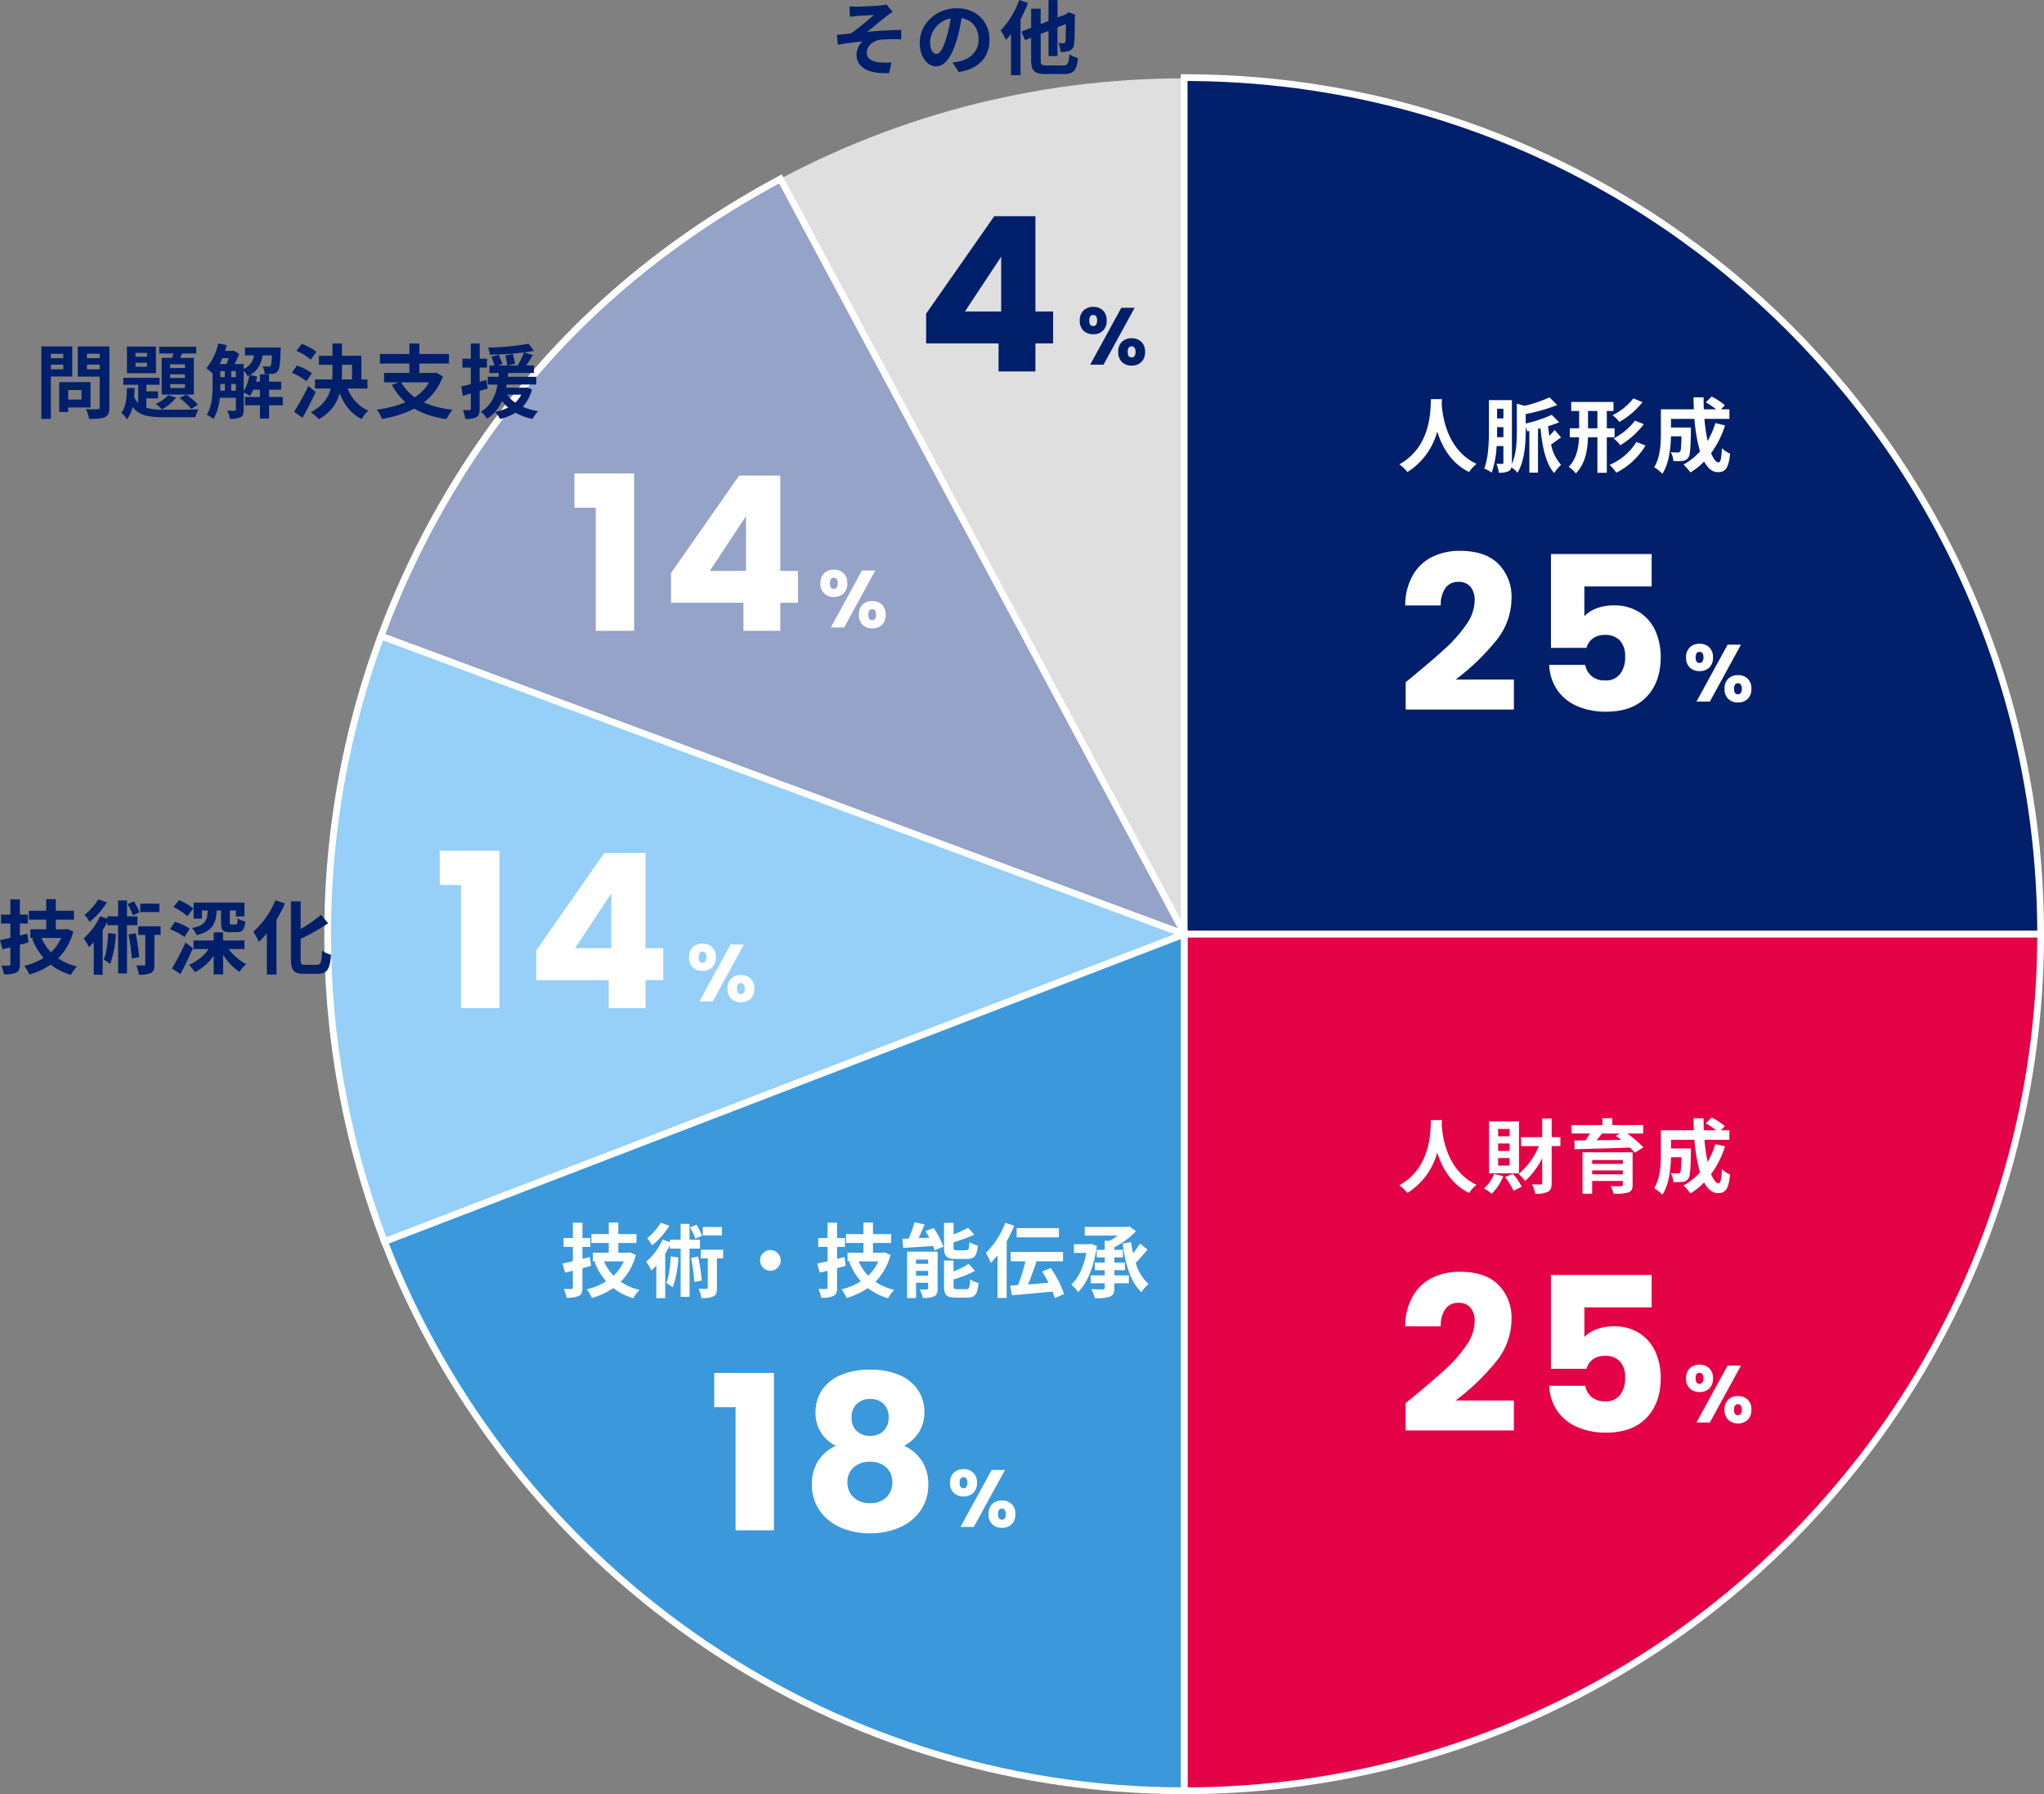
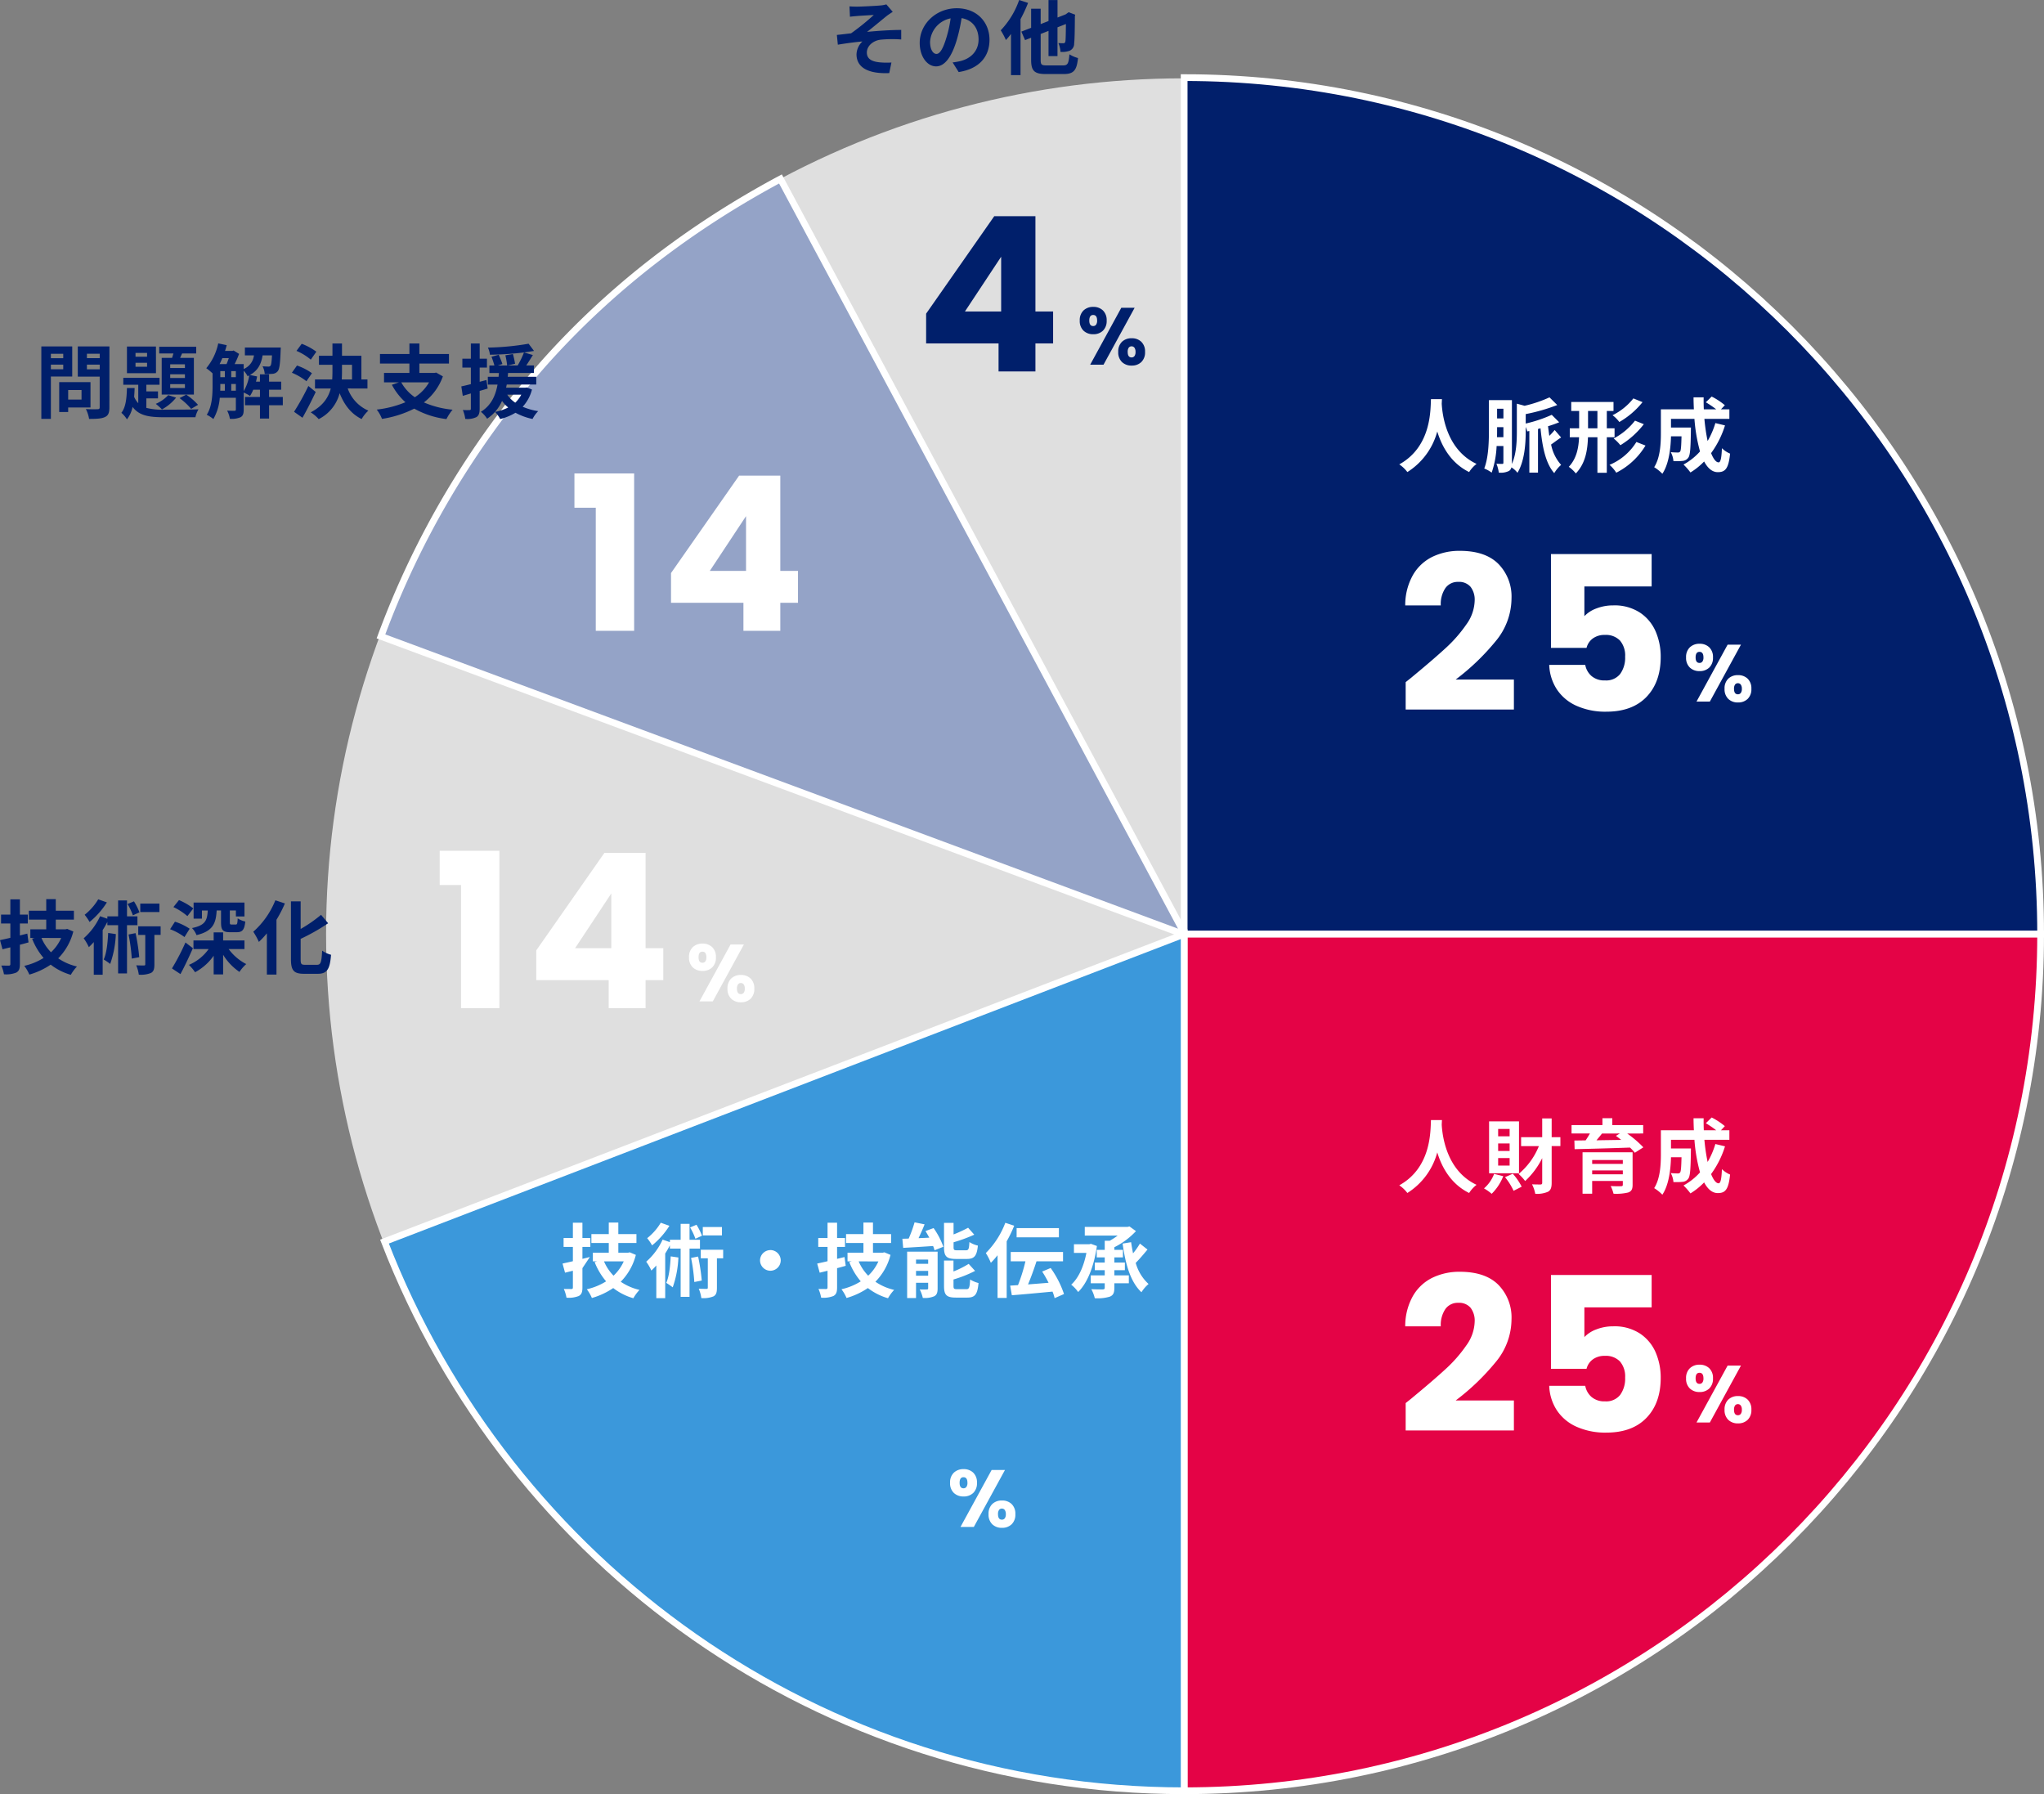
<svg xmlns="http://www.w3.org/2000/svg" width="606.804" height="532.566" viewBox="0 0 606.804 532.566">
  <rect x="0" y="0" width="606.804" height="532.566" fill="#808080" stroke="none" />
  <g transform="translate(-32.696 -9093.744)">
    <g transform="translate(129.973 9116.783)">
      <ellipse cx="254.5" cy="254" rx="254.5" ry="254" transform="translate(-0.473 0.217)" fill="#dfdfdf" />
      <path d="M255.046,88.452,17.506,180.28A257.367,257.367,0,0,1,0,88.277C0,57.243,6.089,27.737,16.357,0Z" transform="translate(122.166 19.242) rotate(41.5)" fill="#94a3c7" stroke="#fff" stroke-width="2" />
-       <path d="M254.264,192.812l-237.381,91.3a255.334,255.334,0,0,1-1.055-179.8Z" transform="translate(0 61.451)" fill="#96cff8" stroke="#fff" stroke-width="2" />
      <path d="M160,0C300.426,0,414.264,113.838,414.264,254.264H160Z" transform="translate(94.264)" fill="#011f6b" stroke="#fff" stroke-width="2" />
      <path d="M0,0C140.426,0,254.264,113.838,254.264,254.264H0Z" transform="translate(508.527 254.264) rotate(90)" fill="#e40346" stroke="#fff" stroke-width="2" />
      <path d="M248.011,160V414.264c-108.128,0-200.492-67.494-237.4-163.008Z" transform="translate(6.253 94.264)" fill="#3b98db" stroke="#fff" stroke-width="2" />
    </g>
    <path d="M10.008-19.776C9.84-16.608,10.176-5.712.6-.408A10,10,0,0,1,3,1.872a20.5,20.5,0,0,0,8.88-12.048c1.344,4.416,4.032,9.36,9.456,12.048A9.381,9.381,0,0,1,23.544-.552C14.592-4.752,13.392-15.1,13.2-18.408c.024-.5.048-.984.072-1.368Zm19.608,11.3c.024-.816.024-1.608.024-2.328v-.648h1.872v2.976Zm1.9-8.448v2.88H29.64v-2.88Zm15.216,6.312A19.671,19.671,0,0,1,45.144-8.88c-.144-.912-.264-1.872-.384-2.856a33.185,33.185,0,0,0,3.312-1.176L45.864-15.12a40.88,40.88,0,0,1-7.728,2.592v-2.808a54.815,54.815,0,0,0,9.36-2.688l-2.3-2.28a37.82,37.82,0,0,1-7.392,2.5l-2.3-.624V-10.3c0,2.952-.12,6.744-1.464,9.768v-18.96H27.216V-10.8c0,3.48-.1,8.3-1.392,11.616A9.84,9.84,0,0,1,28.032,2.04a27.843,27.843,0,0,0,1.464-7.9h2.016v4.9c0,.312-.072.408-.312.408-.264,0-1.032,0-1.752-.048a11.033,11.033,0,0,1,.7,2.64,5.539,5.539,0,0,0,3.024-.5A1.666,1.666,0,0,0,33.888.48a6.572,6.572,0,0,1,1.8,1.608c2.16-3.528,2.448-8.856,2.448-12.336V-11.52a12.543,12.543,0,0,1,.456,1.32l.624-.12V2.04h2.568V-10.92l.744-.192c.552,5.592,1.536,10.44,4.08,13.3a9.724,9.724,0,0,1,2.04-2.448,12.684,12.684,0,0,1-2.976-6.048c.888-.6,1.872-1.392,2.976-2.088ZM70.1-19.992A18.072,18.072,0,0,1,63.912-15a9.431,9.431,0,0,1,2.016,2.016,24.437,24.437,0,0,0,6.888-5.9Zm.48,6.6a19.454,19.454,0,0,1-6.336,5.3A12.013,12.013,0,0,1,66.24-6.1a25.6,25.6,0,0,0,6.96-6.24ZM56.64-11.112v-5.16h2.784v5.16Zm7.872,2.64v-2.64h-2.3v-5.16H64.2v-2.664H51.648v2.664H54v5.16H51.216v2.64h2.76c-.144,3.216-.744,6.336-3.048,8.784A10.894,10.894,0,0,1,53.016,2.28c2.832-2.952,3.48-6.84,3.6-10.752h2.808V2.088h2.784V-8.472Zm6.48,1.416A17.16,17.16,0,0,1,63.024-.264a10.689,10.689,0,0,1,1.992,2.328A21.458,21.458,0,0,0,73.7-6ZM94.44-12.672a24.293,24.293,0,0,1-2.3,5.328,56.675,56.675,0,0,1-.96-6.576h7.416v-2.832H96.1l1.152-1.224a20.079,20.079,0,0,0-3.912-2.568l-1.728,1.7a30.046,30.046,0,0,1,3.072,2.088H91.008c-.048-1.176-.072-2.352-.048-3.552h-3c0,1.2.048,2.376.1,3.552H78.264v7.008c0,3.12-.168,7.3-1.992,10.176A12.493,12.493,0,0,1,78.7,2.376c1.968-2.928,2.472-7.608,2.568-11.112h3.12c-.072,3.024-.168,4.176-.408,4.512a.776.776,0,0,1-.72.288c-.384,0-1.2-.024-2.064-.1a6.476,6.476,0,0,1,.792,2.664,18.884,18.884,0,0,0,2.76-.072A2.255,2.255,0,0,0,86.4-2.4c.552-.7.7-2.832.768-7.872,0-.336.024-1.08.024-1.08H81.264V-13.92h6.96A49.579,49.579,0,0,0,89.88-4.248a18.335,18.335,0,0,1-4.9,3.888,18.813,18.813,0,0,1,2.064,2.352A20.342,20.342,0,0,0,91.1-1.272C92.16.7,93.48,1.9,95.16,1.9c2.232,0,3.192-1.056,3.648-5.5a7.763,7.763,0,0,1-2.424-1.608c-.12,3-.408,4.2-.984,4.2-.768,0-1.536-1.008-2.232-2.736A27.878,27.878,0,0,0,97.3-11.976Z" transform="translate(447.5 9232)" fill="#fff" />
    <path d="M10.008-19.776C9.84-16.608,10.176-5.712.6-.408A10,10,0,0,1,3,1.872a20.5,20.5,0,0,0,8.88-12.048c1.344,4.416,4.032,9.36,9.456,12.048A9.381,9.381,0,0,1,23.544-.552C14.592-4.752,13.392-15.1,13.2-18.408c.024-.5.048-.984.072-1.368ZM33.36-14.952H29.952v-2.184H33.36Zm0,4.344H29.952V-12.84H33.36Zm0,4.344H29.952V-8.5H33.36Zm2.784-13.128h-8.88V-3.984h8.88Zm-7.392,15.6a10.717,10.717,0,0,1-3,4.3,14.362,14.362,0,0,1,2.28,1.608A14.925,14.925,0,0,0,31.464-3.12Zm3.24.96a18.924,18.924,0,0,1,2.544,4.056L36.936,0A17.5,17.5,0,0,0,34.3-3.84Zm16.44-11.856H45.84v-5.568H43.032v5.568H36.768v2.64h5.28a21.124,21.124,0,0,1-6.024,8.28A13.447,13.447,0,0,1,37.968-1.68a23.353,23.353,0,0,0,5.064-6.792v7.32c0,.36-.144.48-.5.5-.36,0-1.416,0-2.52-.048a10.523,10.523,0,0,1,.96,2.808,8.073,8.073,0,0,0,3.768-.6c.816-.456,1.1-1.224,1.1-2.664v-10.9h2.592ZM57.864-3.672V-4.824h9.1v1.152Zm9.1-4.248v1.152h-9.1V-7.92Zm2.9-2.3H55.008V2.088h2.856V-1.7h9.1V-.6c0,.336-.12.456-.552.456-.36.024-1.9.024-3.048-.048a11.328,11.328,0,0,1,.84,2.28,14.984,14.984,0,0,0,4.344-.36c.984-.36,1.32-.96,1.32-2.3Zm-3.792-5.568-1.152.7c.5.36,1.032.768,1.56,1.2-2.52.048-5.016.072-7.344.12.552-.648,1.128-1.344,1.656-2.016Zm6.936,0v-2.5H63.84v-2.04H60.912v2.04H51.744v2.5h5.448c-.384.672-.816,1.392-1.272,2.04l-3.336.048.072,2.568c4.2-.1,10.464-.264,16.44-.48a16,16,0,0,1,1.44,1.536l2.52-1.608a31.909,31.909,0,0,0-4.8-4.1Zm21.432,3.12a24.293,24.293,0,0,1-2.3,5.328,56.675,56.675,0,0,1-.96-6.576h7.416v-2.832H96.1l1.152-1.224a20.079,20.079,0,0,0-3.912-2.568l-1.728,1.7a30.046,30.046,0,0,1,3.072,2.088H91.008c-.048-1.176-.072-2.352-.048-3.552h-3c0,1.2.048,2.376.1,3.552H78.264v7.008c0,3.12-.168,7.3-1.992,10.176A12.493,12.493,0,0,1,78.7,2.376c1.968-2.928,2.472-7.608,2.568-11.112h3.12c-.072,3.024-.168,4.176-.408,4.512a.776.776,0,0,1-.72.288c-.384,0-1.2-.024-2.064-.1a6.476,6.476,0,0,1,.792,2.664,18.884,18.884,0,0,0,2.76-.072A2.255,2.255,0,0,0,86.4-2.4c.552-.7.7-2.832.768-7.872,0-.336.024-1.08.024-1.08H81.264V-13.92h6.96A49.579,49.579,0,0,0,89.88-4.248a18.335,18.335,0,0,1-4.9,3.888,18.813,18.813,0,0,1,2.064,2.352A20.342,20.342,0,0,0,91.1-1.272C92.16.7,93.48,1.9,95.16,1.9c2.232,0,3.192-1.056,3.648-5.5a7.763,7.763,0,0,1-2.424-1.608c-.12,3-.408,4.2-.984,4.2-.768,0-1.536-1.008-2.232-2.736A27.878,27.878,0,0,0,97.3-11.976Z" transform="translate(447.5 9446)" fill="#fff" />
-     <path d="M8.808-10.128,6.6-9.576v-3.552H8.952v-2.64H6.6V-20.3H3.768v4.536H1.008v2.64h2.76V-8.88c-1.152.288-2.184.5-3.072.7L1.44-5.472l2.328-.576V-1.1c0,.36-.12.48-.456.48-.312,0-1.3,0-2.232-.024a11.039,11.039,0,0,1,.792,2.592,8.047,8.047,0,0,0,3.648-.5C6.336.984,6.6.312,6.6-1.08V-6.816c.864-.216,1.728-.456,2.568-.7Zm10.056,1.3A13.178,13.178,0,0,1,15.84-4.584a13.717,13.717,0,0,1-2.832-4.248ZM20.64-11.52l-.5.12h-2.88v-2.88h5.376v-2.64H17.256v-3.432H14.424v3.432H9.264v2.64h5.16v2.88H9.7v2.568h1.248l-.72.216A20.044,20.044,0,0,0,13.632-2.9,18.507,18.507,0,0,1,7.9-.552,11.631,11.631,0,0,1,9.408,2.04,21.946,21.946,0,0,0,15.744-.912,17.745,17.745,0,0,0,21.72,2.112,12.421,12.421,0,0,1,23.544-.36a16.546,16.546,0,0,1-5.568-2.424,17.487,17.487,0,0,0,4.488-7.968Zm27.384-7.512H42.336v2.5h5.688ZM42.1-16.44A18.782,18.782,0,0,0,40.464-19.7l-1.9.792a19.775,19.775,0,0,1,1.584,3.36ZM29.856-20.3a16.815,16.815,0,0,1-4.032,4.584,15.228,15.228,0,0,1,1.464,2.136,23.874,23.874,0,0,0,5.136-5.808Zm2.952,9.984c-.144,2.952-.456,5.952-1.32,7.872a20.621,20.621,0,0,1,1.92,1.32,30.1,30.1,0,0,0,1.68-8.856Zm8.688-2.3V-15.24H38.4v-4.728H35.76v4.728H32.568v.7l-2.16-.744a19.592,19.592,0,0,1-4.872,6.552A15.016,15.016,0,0,1,27.072-6.1c.48-.456.984-.96,1.464-1.512v9.7h2.64V-11.16a27.751,27.751,0,0,0,1.392-2.448v.984H35.76V1.7H38.4V-12.624Zm-2.64,2.76a52.142,52.142,0,0,1,.96,7.152l2.208-.432a57.318,57.318,0,0,0-1.08-7.128Zm9.528-2.424H41.736v2.544h2.088v8.688c0,.312-.1.384-.408.384-.288,0-1.3,0-2.28-.048A10.535,10.535,0,0,1,41.9,2.064a7.9,7.9,0,0,0,3.6-.5c.84-.456,1.032-1.224,1.032-2.568V-9.744h1.848Zm14.016.1A3.094,3.094,0,0,0,59.328-9.12,3.094,3.094,0,0,0,62.4-6.048,3.094,3.094,0,0,0,65.472-9.12,3.094,3.094,0,0,0,62.4-12.192Zm22.008,2.064L82.2-9.576v-3.552h2.352v-2.64H82.2V-20.3H79.368v4.536h-2.76v2.64h2.76V-8.88c-1.152.288-2.184.5-3.072.7l.744,2.712,2.328-.576V-1.1c0,.36-.12.48-.456.48-.312,0-1.3,0-2.232-.024a11.039,11.039,0,0,1,.792,2.592,8.046,8.046,0,0,0,3.648-.5C81.936.984,82.2.312,82.2-1.08V-6.816c.864-.216,1.728-.456,2.568-.7Zm10.056,1.3A13.178,13.178,0,0,1,91.44-4.584a13.717,13.717,0,0,1-2.832-4.248ZM96.24-11.52l-.5.12h-2.88v-2.88h5.376v-2.64H92.856v-3.432H90.024v3.432h-5.16v2.64h5.16v2.88H85.3v2.568h1.248l-.72.216A20.044,20.044,0,0,0,89.232-2.9,18.507,18.507,0,0,1,83.5-.552,11.632,11.632,0,0,1,85.008,2.04,21.946,21.946,0,0,0,91.344-.912,17.745,17.745,0,0,0,97.32,2.112,12.421,12.421,0,0,1,99.144-.36a16.546,16.546,0,0,1-5.568-2.424,17.487,17.487,0,0,0,4.488-7.968Zm24.5,1.968c2.208,0,2.952-.888,3.264-3.96a7.889,7.889,0,0,1-2.52-1.056c-.1,2.088-.264,2.448-1.032,2.448H117.84c-.912,0-1.056-.1-1.056-.96V-14.5a45.191,45.191,0,0,0,6.144-2.256L121.1-18.816a37.391,37.391,0,0,1-4.32,1.992v-3.432h-2.832v7.224c0,2.64.672,3.48,3.48,3.48Zm-15.1,4.968V-6h3.6v1.416Zm3.6-4.776v1.248h-3.6V-9.36Zm2.808-2.352h-9.048V2.064h2.64V-2.472h3.6V-.864c0,.288-.1.36-.384.36a19.939,19.939,0,0,1-2.112,0,11.714,11.714,0,0,1,.912,2.52,7.113,7.113,0,0,0,3.36-.48c.792-.408,1.032-1.1,1.032-2.352Zm-3.6-6.12c.384.624.768,1.3,1.128,1.968l-3.192.144c.6-1.272,1.248-2.712,1.8-4.1l-2.976-.6a37.914,37.914,0,0,1-1.752,4.824c-.672.024-1.3.048-1.872.048l.24,2.712c2.448-.144,5.712-.336,8.88-.552a8.865,8.865,0,0,1,.432,1.272l2.616-1.056a22.9,22.9,0,0,0-2.9-5.544ZM117.864-.576c-.936,0-1.1-.12-1.1-.96v-1.92A36.385,36.385,0,0,0,123.168-6l-1.9-2.088a27.183,27.183,0,0,1-4.512,2.256v-3.24h-2.808v7.536c0,2.64.7,3.456,3.5,3.456h3.408c2.3,0,3.024-.936,3.336-4.32a8.885,8.885,0,0,1-2.5-1.056c-.12,2.424-.288,2.88-1.1,2.88ZM148.056-18.7H135.5v2.736h12.552ZM132.144-20.28A25.535,25.535,0,0,1,126.36-11.3a18.49,18.49,0,0,1,1.488,2.9,23.376,23.376,0,0,0,1.992-2.256V2.016h2.712v-16.8a38.921,38.921,0,0,0,2.232-4.632ZM149.568.864a29.2,29.2,0,0,0-3.96-7.728l-2.52,1.056a34.4,34.4,0,0,1,1.9,3.336c-2.064.168-4.152.336-6.1.48.864-2.04,1.776-4.56,2.52-6.864h7.872v-2.76H133.752v2.76h4.368a50.881,50.881,0,0,1-2.208,7.08c-.84.048-1.632.1-2.328.144l.5,2.856c3.24-.24,7.776-.672,12.072-1.08a11.252,11.252,0,0,1,.624,1.944Zm7.992-14.9-.48.12h-4.56v2.568h3.7c-.792,4.056-2.352,7.488-4.512,9.432A10.508,10.508,0,0,1,153.768.264c2.688-2.592,4.7-7.536,5.568-13.656Zm6.96,7.824h3.12V-8.472h-3.12v-1.536h2.544V-12.24H164.52v-.792a22.473,22.473,0,0,0,6.408-4.776l-1.92-1.392-.6.144H155.736v2.568H165.5a19.82,19.82,0,0,1-2.352,1.536h-1.488v2.712h-2.376v2.232h2.376v1.536h-2.952v2.256h2.952V-4.68h-4.152v2.352h4.152v1.272c0,.408-.144.528-.6.552-.432,0-1.968,0-3.384-.072a10.878,10.878,0,0,1,1.032,2.688,12.438,12.438,0,0,0,4.488-.48c1.008-.432,1.32-1.128,1.32-2.64v-1.32h4.3V-4.68h-4.3Zm7.584-7.9a21.6,21.6,0,0,1-2.04,2.9q-.324-1.62-.576-3.312l-2.52.408c.84,6.12,2.328,11.4,5.592,14.448a10.357,10.357,0,0,1,2.112-2.448,13.257,13.257,0,0,1-3.816-6.264c1.128-1.128,2.4-2.64,3.5-3.96Z" transform="translate(199 9477)" fill="#fff" />
+     <path d="M8.808-10.128,6.6-9.576v-3.552H8.952v-2.64H6.6V-20.3H3.768v4.536H1.008v2.64h2.76V-8.88c-1.152.288-2.184.5-3.072.7L1.44-5.472l2.328-.576V-1.1c0,.36-.12.48-.456.48-.312,0-1.3,0-2.232-.024a11.039,11.039,0,0,1,.792,2.592,8.047,8.047,0,0,0,3.648-.5C6.336.984,6.6.312,6.6-1.08V-6.816Zm10.056,1.3A13.178,13.178,0,0,1,15.84-4.584a13.717,13.717,0,0,1-2.832-4.248ZM20.64-11.52l-.5.12h-2.88v-2.88h5.376v-2.64H17.256v-3.432H14.424v3.432H9.264v2.64h5.16v2.88H9.7v2.568h1.248l-.72.216A20.044,20.044,0,0,0,13.632-2.9,18.507,18.507,0,0,1,7.9-.552,11.631,11.631,0,0,1,9.408,2.04,21.946,21.946,0,0,0,15.744-.912,17.745,17.745,0,0,0,21.72,2.112,12.421,12.421,0,0,1,23.544-.36a16.546,16.546,0,0,1-5.568-2.424,17.487,17.487,0,0,0,4.488-7.968Zm27.384-7.512H42.336v2.5h5.688ZM42.1-16.44A18.782,18.782,0,0,0,40.464-19.7l-1.9.792a19.775,19.775,0,0,1,1.584,3.36ZM29.856-20.3a16.815,16.815,0,0,1-4.032,4.584,15.228,15.228,0,0,1,1.464,2.136,23.874,23.874,0,0,0,5.136-5.808Zm2.952,9.984c-.144,2.952-.456,5.952-1.32,7.872a20.621,20.621,0,0,1,1.92,1.32,30.1,30.1,0,0,0,1.68-8.856Zm8.688-2.3V-15.24H38.4v-4.728H35.76v4.728H32.568v.7l-2.16-.744a19.592,19.592,0,0,1-4.872,6.552A15.016,15.016,0,0,1,27.072-6.1c.48-.456.984-.96,1.464-1.512v9.7h2.64V-11.16a27.751,27.751,0,0,0,1.392-2.448v.984H35.76V1.7H38.4V-12.624Zm-2.64,2.76a52.142,52.142,0,0,1,.96,7.152l2.208-.432a57.318,57.318,0,0,0-1.08-7.128Zm9.528-2.424H41.736v2.544h2.088v8.688c0,.312-.1.384-.408.384-.288,0-1.3,0-2.28-.048A10.535,10.535,0,0,1,41.9,2.064a7.9,7.9,0,0,0,3.6-.5c.84-.456,1.032-1.224,1.032-2.568V-9.744h1.848Zm14.016.1A3.094,3.094,0,0,0,59.328-9.12,3.094,3.094,0,0,0,62.4-6.048,3.094,3.094,0,0,0,65.472-9.12,3.094,3.094,0,0,0,62.4-12.192Zm22.008,2.064L82.2-9.576v-3.552h2.352v-2.64H82.2V-20.3H79.368v4.536h-2.76v2.64h2.76V-8.88c-1.152.288-2.184.5-3.072.7l.744,2.712,2.328-.576V-1.1c0,.36-.12.48-.456.48-.312,0-1.3,0-2.232-.024a11.039,11.039,0,0,1,.792,2.592,8.046,8.046,0,0,0,3.648-.5C81.936.984,82.2.312,82.2-1.08V-6.816c.864-.216,1.728-.456,2.568-.7Zm10.056,1.3A13.178,13.178,0,0,1,91.44-4.584a13.717,13.717,0,0,1-2.832-4.248ZM96.24-11.52l-.5.12h-2.88v-2.88h5.376v-2.64H92.856v-3.432H90.024v3.432h-5.16v2.64h5.16v2.88H85.3v2.568h1.248l-.72.216A20.044,20.044,0,0,0,89.232-2.9,18.507,18.507,0,0,1,83.5-.552,11.632,11.632,0,0,1,85.008,2.04,21.946,21.946,0,0,0,91.344-.912,17.745,17.745,0,0,0,97.32,2.112,12.421,12.421,0,0,1,99.144-.36a16.546,16.546,0,0,1-5.568-2.424,17.487,17.487,0,0,0,4.488-7.968Zm24.5,1.968c2.208,0,2.952-.888,3.264-3.96a7.889,7.889,0,0,1-2.52-1.056c-.1,2.088-.264,2.448-1.032,2.448H117.84c-.912,0-1.056-.1-1.056-.96V-14.5a45.191,45.191,0,0,0,6.144-2.256L121.1-18.816a37.391,37.391,0,0,1-4.32,1.992v-3.432h-2.832v7.224c0,2.64.672,3.48,3.48,3.48Zm-15.1,4.968V-6h3.6v1.416Zm3.6-4.776v1.248h-3.6V-9.36Zm2.808-2.352h-9.048V2.064h2.64V-2.472h3.6V-.864c0,.288-.1.36-.384.36a19.939,19.939,0,0,1-2.112,0,11.714,11.714,0,0,1,.912,2.52,7.113,7.113,0,0,0,3.36-.48c.792-.408,1.032-1.1,1.032-2.352Zm-3.6-6.12c.384.624.768,1.3,1.128,1.968l-3.192.144c.6-1.272,1.248-2.712,1.8-4.1l-2.976-.6a37.914,37.914,0,0,1-1.752,4.824c-.672.024-1.3.048-1.872.048l.24,2.712c2.448-.144,5.712-.336,8.88-.552a8.865,8.865,0,0,1,.432,1.272l2.616-1.056a22.9,22.9,0,0,0-2.9-5.544ZM117.864-.576c-.936,0-1.1-.12-1.1-.96v-1.92A36.385,36.385,0,0,0,123.168-6l-1.9-2.088a27.183,27.183,0,0,1-4.512,2.256v-3.24h-2.808v7.536c0,2.64.7,3.456,3.5,3.456h3.408c2.3,0,3.024-.936,3.336-4.32a8.885,8.885,0,0,1-2.5-1.056c-.12,2.424-.288,2.88-1.1,2.88ZM148.056-18.7H135.5v2.736h12.552ZM132.144-20.28A25.535,25.535,0,0,1,126.36-11.3a18.49,18.49,0,0,1,1.488,2.9,23.376,23.376,0,0,0,1.992-2.256V2.016h2.712v-16.8a38.921,38.921,0,0,0,2.232-4.632ZM149.568.864a29.2,29.2,0,0,0-3.96-7.728l-2.52,1.056a34.4,34.4,0,0,1,1.9,3.336c-2.064.168-4.152.336-6.1.48.864-2.04,1.776-4.56,2.52-6.864h7.872v-2.76H133.752v2.76h4.368a50.881,50.881,0,0,1-2.208,7.08c-.84.048-1.632.1-2.328.144l.5,2.856c3.24-.24,7.776-.672,12.072-1.08a11.252,11.252,0,0,1,.624,1.944Zm7.992-14.9-.48.12h-4.56v2.568h3.7c-.792,4.056-2.352,7.488-4.512,9.432A10.508,10.508,0,0,1,153.768.264c2.688-2.592,4.7-7.536,5.568-13.656Zm6.96,7.824h3.12V-8.472h-3.12v-1.536h2.544V-12.24H164.52v-.792a22.473,22.473,0,0,0,6.408-4.776l-1.92-1.392-.6.144H155.736v2.568H165.5a19.82,19.82,0,0,1-2.352,1.536h-1.488v2.712h-2.376v2.232h2.376v1.536h-2.952v2.256h2.952V-4.68h-4.152v2.352h4.152v1.272c0,.408-.144.528-.6.552-.432,0-1.968,0-3.384-.072a10.878,10.878,0,0,1,1.032,2.688,12.438,12.438,0,0,0,4.488-.48c1.008-.432,1.32-1.128,1.32-2.64v-1.32h4.3V-4.68h-4.3Zm7.584-7.9a21.6,21.6,0,0,1-2.04,2.9q-.324-1.62-.576-3.312l-2.52.408c.84,6.12,2.328,11.4,5.592,14.448a10.357,10.357,0,0,1,2.112-2.448,13.257,13.257,0,0,1-3.816-6.264c1.128-1.128,2.4-2.64,3.5-3.96Z" transform="translate(199 9477)" fill="#fff" />
    <path d="M8.808-10.128,6.6-9.576v-3.552H8.952v-2.64H6.6V-20.3H3.768v4.536H1.008v2.64h2.76V-8.88c-1.152.288-2.184.5-3.072.7L1.44-5.472l2.328-.576V-1.1c0,.36-.12.48-.456.48-.312,0-1.3,0-2.232-.024a11.039,11.039,0,0,1,.792,2.592,8.047,8.047,0,0,0,3.648-.5C6.336.984,6.6.312,6.6-1.08V-6.816c.864-.216,1.728-.456,2.568-.7Zm10.056,1.3A13.178,13.178,0,0,1,15.84-4.584a13.717,13.717,0,0,1-2.832-4.248ZM20.64-11.52l-.5.12h-2.88v-2.88h5.376v-2.64H17.256v-3.432H14.424v3.432H9.264v2.64h5.16v2.88H9.7v2.568h1.248l-.72.216A20.044,20.044,0,0,0,13.632-2.9,18.507,18.507,0,0,1,7.9-.552,11.631,11.631,0,0,1,9.408,2.04,21.946,21.946,0,0,0,15.744-.912,17.745,17.745,0,0,0,21.72,2.112,12.421,12.421,0,0,1,23.544-.36a16.546,16.546,0,0,1-5.568-2.424,17.487,17.487,0,0,0,4.488-7.968Zm27.384-7.512H42.336v2.5h5.688ZM42.1-16.44A18.782,18.782,0,0,0,40.464-19.7l-1.9.792a19.775,19.775,0,0,1,1.584,3.36ZM29.856-20.3a16.815,16.815,0,0,1-4.032,4.584,15.228,15.228,0,0,1,1.464,2.136,23.874,23.874,0,0,0,5.136-5.808Zm2.952,9.984c-.144,2.952-.456,5.952-1.32,7.872a20.621,20.621,0,0,1,1.92,1.32,30.1,30.1,0,0,0,1.68-8.856Zm8.688-2.3V-15.24H38.4v-4.728H35.76v4.728H32.568v.7l-2.16-.744a19.592,19.592,0,0,1-4.872,6.552A15.016,15.016,0,0,1,27.072-6.1c.48-.456.984-.96,1.464-1.512v9.7h2.64V-11.16a27.751,27.751,0,0,0,1.392-2.448v.984H35.76V1.7H38.4V-12.624Zm-2.64,2.76a52.142,52.142,0,0,1,.96,7.152l2.208-.432a57.318,57.318,0,0,0-1.08-7.128Zm9.528-2.424H41.736v2.544h2.088v8.688c0,.312-.1.384-.408.384-.288,0-1.3,0-2.28-.048A10.535,10.535,0,0,1,41.9,2.064a7.9,7.9,0,0,0,3.6-.5c.84-.456,1.032-1.224,1.032-2.568V-9.744h1.848Zm12.264-4.7h1.728c-.168,2.928-.72,4.392-4.68,5.208A6.582,6.582,0,0,1,59.04-9.672c4.824-1.176,5.76-3.408,5.976-7.32h1.3v3.552c0,2.208.48,2.9,2.688,2.9h1.968c1.632,0,2.28-.648,2.544-3.168a7.088,7.088,0,0,1-2.256-.936c-.072,1.584-.168,1.824-.576,1.824H69.456c-.456,0-.528-.1-.528-.672v-3.5h1.8v1.776h2.544v-4.128h-15.1v4.776h2.472Zm-2.568-.624a18.848,18.848,0,0,0-4.248-2.472L52.176-18a18.254,18.254,0,0,1,4.152,2.688ZM57-11.568a16.8,16.8,0,0,0-4.368-2.088l-1.44,2.232A17.322,17.322,0,0,1,55.464-9.1Zm-1.248,4.08a67.773,67.773,0,0,1-4.008,7.7l2.52,1.68c1.272-2.328,2.568-5.136,3.7-7.68Zm17.52,1.944V-8.088H66.936v-2.4H64.128v2.4h-6v2.544H62.64a13.714,13.714,0,0,1-5.856,4.7,14.434,14.434,0,0,1,1.824,2.184,15.747,15.747,0,0,0,5.52-4.9V1.992h2.808V-3.84a16.741,16.741,0,0,0,4.848,5.088A11.62,11.62,0,0,1,73.8-1.08a15.04,15.04,0,0,1-5.232-4.464ZM82.44-20.016a24.8,24.8,0,0,1-6.552,9.336,20.939,20.939,0,0,1,1.656,3.024A27.191,27.191,0,0,0,79.92-10.2V2.04h2.856V-14.232a38.655,38.655,0,0,0,2.5-4.848ZM91.272-.864c-1.152,0-1.32-.24-1.32-1.656V-8.568a58.138,58.138,0,0,0,8.16-4.632L96-15.7a40.82,40.82,0,0,1-6.048,4.2V-19.7h-2.88v17.16c0,3.384.864,4.344,3.888,4.344h4.1C97.9,1.8,98.64.288,98.976-3.84a8.24,8.24,0,0,1-2.64-1.224c-.192,3.384-.384,4.2-1.536,4.2Z" transform="translate(32 9381)" fill="#001f6b" />
    <path d="M8.472-17.232v1.3H4.8v-1.3ZM4.8-12.648v-1.368H8.472v1.368Zm6.336,2.16v-8.928H1.968v21.5H4.8V-10.488ZM13.9-6.48v2.832H9.936V-6.48ZM16.56-1.3V-8.832H7.272V.048H9.936V-1.3ZM15.5-12.624v-1.392H19.3v1.392ZM19.3-17.256v1.32H15.5v-1.32Zm2.88-2.16H12.792v8.952h6.5v9.1c0,.432-.168.576-.624.576-.456.024-2.088.048-3.48-.048a10.22,10.22,0,0,1,.96,2.928c2.208,0,3.72-.072,4.7-.552,1.008-.456,1.32-1.272,1.32-2.856Zm22.416,6.408H40.224v-1.1h4.368Zm0,2.952H40.224v-1.1h4.368Zm0,2.976H40.224V-8.232h4.368ZM37.7-16.032v10.9h9.552v-10.9h-4.08l.576-1.3h4.2V-19.32H36.96v1.992h4.224c-.144.432-.264.888-.408,1.3Zm5.3,11.952A19.263,19.263,0,0,1,46.44-.888l2.04-1.2a17.893,17.893,0,0,0-3.5-3.024Zm-3.36-.888a10.957,10.957,0,0,1-3.7,2.592A17.19,17.19,0,0,1,37.776-.72a14.063,14.063,0,0,0,4.2-3.5Zm-6.288-11.4H29.928V-17.5H33.36Zm0,2.976H29.928v-1.176H33.36Zm2.64-6H27.384v7.92H36ZM33.144-4.008H36.6V-6.072H33.144V-8.04h3.912V-10.1H26.3V-8.04h4.44v5.472a6.462,6.462,0,0,1-1.224-1.9c.072-.864.12-1.728.144-2.616h-2.28c-.072,2.88-.312,5.712-1.656,7.368a8,8,0,0,1,1.656,1.944,8.885,8.885,0,0,0,1.68-3.7c1.92,2.616,4.9,3.072,9.408,3.072h9.24a7.741,7.741,0,0,1,.912-2.352c-1.968.1-8.52.1-10.152.1a19.1,19.1,0,0,1-5.328-.528Zm28.9-8.208a6.8,6.8,0,0,1,1.152,1.632c.168-.072.336-.168.5-.24a13.194,13.194,0,0,1-1.656,4.68Zm-3.7,5.928V-8.28h1.368v1.992ZM55.1-8.28h1.344v1.992H55.08c.024-.552.024-1.08.024-1.584Zm2.52-7.656c-.216.6-.432,1.224-.672,1.752H54.888c.288-.552.552-1.152.816-1.752Zm.72,3.84h1.368v1.8H58.344Zm-3.24,0h1.344v1.8H55.1Zm18.552,7.68h-4.08v-2.16h3.6v-2.4h-3.6v-2.16H66.864v2.16H65.688c.144-.5.24-1.032.336-1.536l-2.136-.432c2.448-1.344,3.36-3.336,3.768-5.832H70.44c-.1,1.992-.216,2.808-.432,3.072a.711.711,0,0,1-.648.264c-.336,0-.984-.024-1.728-.1a5.689,5.689,0,0,1,.648,2.3A17.724,17.724,0,0,0,70.7-11.3a2.135,2.135,0,0,0,1.464-.792c.5-.624.72-2.28.84-6.1.024-.312.048-.912.048-.912H62.4v2.328h2.688A5.026,5.026,0,0,1,62.04-12.72v-1.464H59.352a26.936,26.936,0,0,0,1.32-3.024L59.04-18.216l-.36.12H56.5c.192-.552.36-1.128.5-1.7l-2.52-.528a16.8,16.8,0,0,1-3.552,7.368A15.461,15.461,0,0,1,52.8-11.424v3.552c0,2.688-.12,6.264-1.728,8.736A9.871,9.871,0,0,1,53.04,2.136a14.955,14.955,0,0,0,1.9-6.312h4.776V-.72c0,.312-.12.408-.408.408s-1.224,0-2.184-.048a7.617,7.617,0,0,1,.816,2.424,6.747,6.747,0,0,0,3.192-.48c.72-.408.912-1.128.912-2.256V-5.736a13.414,13.414,0,0,1,1.872,1.008,10.237,10.237,0,0,0,.96-1.848h1.992v2.16h-4.44v2.448h4.44v3.96h2.712v-3.96h4.08Zm9.96-13.44a18.075,18.075,0,0,0-4.344-2.352L77.712-18.1A16.481,16.481,0,0,1,81.96-15.5ZM82.3-11.472a16.746,16.746,0,0,0-4.44-2.28l-1.512,2.136a18.64,18.64,0,0,1,4.32,2.52ZM81.24-7.68A72.3,72.3,0,0,1,76.992-.024l2.5,1.776C80.832-.6,82.224-3.36,83.424-5.9Zm9.984-6.288H94.2v4.344H91.152c.048-.792.072-1.56.072-2.352Zm7.56,7.032V-9.624h-1.8v-7.032h-5.76V-20.3H88.392v3.648H84.384v2.688h4.008V-12q0,1.188-.072,2.376H83.208v2.688h4.68c-.7,2.688-2.3,5.16-5.952,7.08A10.879,10.879,0,0,1,84.312,2.16a12.005,12.005,0,0,0,6.216-7.7C91.9-2.064,93.936.6,97.056,2.136a10.607,10.607,0,0,1,1.992-2.5,11.254,11.254,0,0,1-6.12-6.576ZM117.072-8.76a12.824,12.824,0,0,1-4.224,4.416,12.863,12.863,0,0,1-4.032-4.416Zm2.112-2.9-.5.1h-4.488v-2.784h8.784v-2.832h-8.784V-20.3H111.24v3.12H102.5v2.832h8.736v2.784H103.7V-8.76h4.44l-2.112.72a18.548,18.548,0,0,0,4.032,5.184,31.631,31.631,0,0,1-8.52,2.184,10.873,10.873,0,0,1,1.56,2.76A32.011,32.011,0,0,0,112.68-.96a25.583,25.583,0,0,0,9.552,3.1,14.661,14.661,0,0,1,1.824-2.784,27.819,27.819,0,0,1-8.52-2.16,16.968,16.968,0,0,0,5.64-7.728Zm14.928,2.208-2.016.528v-4.224h2.16v-2.64H132.1V-20.3H129.48v4.512h-2.52v2.64h2.52v4.92c-1.056.264-2.016.5-2.832.672l.432,2.808,2.4-.72V-.936c0,.312-.12.408-.408.408A18.927,18.927,0,0,1,127.1-.552a10.616,10.616,0,0,1,.72,2.64,6.129,6.129,0,0,0,3.312-.528c.72-.456.96-1.176.96-2.5v-5.28c.792-.216,1.584-.456,2.376-.7Zm10.344,4.344a7.719,7.719,0,0,1-1.776,2.4,8.778,8.778,0,0,1-2.4-2.4Zm1.632-2.136-.456.072h-5.688c.072-.312.12-.624.192-.936h8.76v-2.3h-8.472c.048-.384.072-.744.1-1.128h7.68v-2.232h-2.28c.624-.936,1.32-2.04,1.968-3.1l-2.64-.768c1.08-.144,2.064-.288,2.976-.456l-1.608-2.136a78.716,78.716,0,0,1-12.072,1.152,7.315,7.315,0,0,1,.6,2.112,94.8,94.8,0,0,0,10.1-.672,25.978,25.978,0,0,1-1.872,3.864h-3l2.232-.5a24.108,24.108,0,0,0-.648-2.9l-2.232.384a23.667,23.667,0,0,1,.528,3.024H137.5l1.344-.432c-.216-.72-.72-1.872-1.08-2.76l-2.16.6a25.227,25.227,0,0,1,.864,2.592h-1.488v2.232h2.832c-.048.36-.072.744-.1,1.128H134.52v2.3h2.88c-.552,3.072-1.776,6.144-4.944,8.088A7.938,7.938,0,0,1,134.3,2.04a12.254,12.254,0,0,0,4.44-5.28A10.019,10.019,0,0,0,140.568-1.3a14.714,14.714,0,0,1-3.912,1.32,9.518,9.518,0,0,1,1.536,2.112A16.693,16.693,0,0,0,142.728.264a18.3,18.3,0,0,0,5.064,1.848,9.434,9.434,0,0,1,1.68-2.328,18.483,18.483,0,0,1-4.608-1.3,11.892,11.892,0,0,0,2.76-5.112Z" transform="translate(43 9216)" fill="#001f6b" />
    <path d="M5.88-18.36l.144,3.072c.768-.1,1.56-.168,2.16-.216.984-.1,3.936-.24,4.92-.312A71.244,71.244,0,0,1,6.36-10.368c-1.272.144-2.952.36-4.224.48l.288,2.9c2.4-.408,5.088-.768,7.3-.96A5.537,5.537,0,0,0,7.968-4.152c0,4.008,3.576,5.856,9.72,5.592L18.336-1.7a21.537,21.537,0,0,1-3.672-.072c-2.136-.24-3.624-.984-3.624-2.88,0-1.968,1.824-3.528,4.032-3.816a36.367,36.367,0,0,1,6.168-.072v-2.832c-2.928,0-6.912.264-10.128.576,1.656-1.272,4.008-3.264,5.712-4.632.5-.408,1.392-.984,1.9-1.32l-1.9-2.208a8.841,8.841,0,0,1-1.656.312c-1.464.144-5.976.36-7.008.36C7.344-18.288,6.648-18.312,5.88-18.36ZM47.448-8.448c0-5.232-3.744-9.36-9.7-9.36-6.216,0-11.016,4.728-11.016,10.272,0,4.056,2.208,6.984,4.872,6.984,2.616,0,4.68-2.976,6.12-7.824a48.536,48.536,0,0,0,1.44-6.5c3.24.552,5.04,3.024,5.04,6.336,0,3.5-2.4,5.712-5.472,6.432a18.459,18.459,0,0,1-2.232.384l1.8,2.856C44.352.192,47.448-3.384,47.448-8.448Zm-17.64.6a7.555,7.555,0,0,1,6.1-6.96A36.024,36.024,0,0,1,34.632-9c-.984,3.24-1.92,4.752-2.928,4.752C30.768-4.248,29.808-5.424,29.808-7.848ZM56.256-20.256a24.869,24.869,0,0,1-5.472,9,19.825,19.825,0,0,1,1.536,2.88,19.881,19.881,0,0,0,1.512-1.8V2.04h2.832V-14.568A43.6,43.6,0,0,0,58.9-19.392ZM64.44-.84c-1.56,0-1.8-.216-1.8-1.656v-7.68l2.328-.912V-3.6h2.664v-8.544l2.5-.984c-.024,3.144-.072,4.728-.144,5.136-.12.48-.288.576-.624.576-.264,0-.936-.024-1.464-.048a7.61,7.61,0,0,1,.624,2.616,6.587,6.587,0,0,0,2.688-.336,2.253,2.253,0,0,0,1.368-2.16c.144-1.056.192-3.936.216-8.112l.1-.432-1.944-.744-.912.648-2.4.936v-5.184H64.968v6.216L62.64-13.1v-4.56H59.808V-12l-2.9,1.128,1.1,2.52,1.8-.7V-2.5c0,3.288.96,4.224,4.392,4.224h5.3c3.024,0,3.864-1.2,4.224-4.752a9.29,9.29,0,0,1-2.544-1.1c-.24,2.712-.48,3.288-1.9,3.288Z" transform="translate(279 9114)" fill="#001f6b" />
    <g transform="translate(447.803 9237.559)">
      <path d="M2.5-8.768q2.176-1.728,1.984-1.6,6.272-5.184,9.888-8.512a40.937,40.937,0,0,0,6.112-6.976,12.606,12.606,0,0,0,2.5-7.1,6.253,6.253,0,0,0-1.216-4.1,4.458,4.458,0,0,0-3.648-1.472A4.5,4.5,0,0,0,14.3-36.7a8.41,8.41,0,0,0-1.376,5.152H2.368A18.126,18.126,0,0,1,4.7-40.64a13.569,13.569,0,0,1,5.824-5.376,18.389,18.389,0,0,1,8.032-1.728q7.616,0,11.488,3.9A13.826,13.826,0,0,1,33.92-33.664a19.958,19.958,0,0,1-4.672,12.7,68.805,68.805,0,0,1-11.9,11.424h17.28v8.9H2.5ZM75.52-37.184H55.552v8.832a9.3,9.3,0,0,1,3.584-2.3,13.655,13.655,0,0,1,4.992-.9A13.757,13.757,0,0,1,72.1-29.376a12.807,12.807,0,0,1,4.64,5.632,18.908,18.908,0,0,1,1.472,7.488q0,7.488-4.224,11.872T62.08,0a20.879,20.879,0,0,1-8.9-1.76,13.628,13.628,0,0,1-5.824-4.9,14.182,14.182,0,0,1-2.24-7.232H55.808a5.758,5.758,0,0,0,1.856,3.3A5.843,5.843,0,0,0,61.7-9.28a5.288,5.288,0,0,0,4.48-1.92,8.2,8.2,0,0,0,1.472-5.12,6.83,6.83,0,0,0-1.536-4.8,5.8,5.8,0,0,0-4.48-1.664,5.81,5.81,0,0,0-3.584,1.056,4.924,4.924,0,0,0-1.856,2.784H45.632v-27.84H75.52Z" transform="translate(-0.303 67.441)" fill="#fff" />
      <path d="M.744-13.1a3.932,3.932,0,0,1,1.116-3A4.036,4.036,0,0,1,4.752-17.16,3.994,3.994,0,0,1,7.632-16.1a3.956,3.956,0,0,1,1.1,3,3.956,3.956,0,0,1-1.1,3,3.994,3.994,0,0,1-2.88,1.056A4.036,4.036,0,0,1,1.86-10.1,3.932,3.932,0,0,1,.744-13.1ZM17.04-16.9,7.8,0H3.84l9.24-16.9ZM4.728-14.76q-1.152,0-1.152,1.656,0,1.632,1.152,1.632a1.027,1.027,0,0,0,.864-.408A2,2,0,0,0,5.9-13.1Q5.9-14.76,4.728-14.76Zm7.44,10.968a3.956,3.956,0,0,1,1.1-3,3.994,3.994,0,0,1,2.88-1.056,3.994,3.994,0,0,1,2.88,1.056,3.956,3.956,0,0,1,1.1,3,3.956,3.956,0,0,1-1.1,3A3.994,3.994,0,0,1,16.152.264a3.994,3.994,0,0,1-2.88-1.056A3.956,3.956,0,0,1,12.168-3.792Zm3.96-1.656a1,1,0,0,0-.852.408,2.11,2.11,0,0,0-.3,1.248q0,1.632,1.152,1.632a1.027,1.027,0,0,0,.864-.408A2,2,0,0,0,17.3-3.792a2.056,2.056,0,0,0-.312-1.236A1.016,1.016,0,0,0,16.128-5.448Z" transform="translate(84.697 64.441)" fill="#fff" />
    </g>
    <g transform="translate(447.803 9452.094)">
      <path d="M2.5-8.768q2.176-1.728,1.984-1.6,6.272-5.184,9.888-8.512a40.937,40.937,0,0,0,6.112-6.976,12.606,12.606,0,0,0,2.5-7.1,6.253,6.253,0,0,0-1.216-4.1,4.458,4.458,0,0,0-3.648-1.472A4.5,4.5,0,0,0,14.3-36.7a8.41,8.41,0,0,0-1.376,5.152H2.368A18.126,18.126,0,0,1,4.7-40.64a13.569,13.569,0,0,1,5.824-5.376,18.389,18.389,0,0,1,8.032-1.728q7.616,0,11.488,3.9A13.826,13.826,0,0,1,33.92-33.664a19.958,19.958,0,0,1-4.672,12.7,68.805,68.805,0,0,1-11.9,11.424h17.28v8.9H2.5ZM75.52-37.184H55.552v8.832a9.3,9.3,0,0,1,3.584-2.3,13.655,13.655,0,0,1,4.992-.9A13.757,13.757,0,0,1,72.1-29.376a12.807,12.807,0,0,1,4.64,5.632,18.908,18.908,0,0,1,1.472,7.488q0,7.488-4.224,11.872T62.08,0a20.879,20.879,0,0,1-8.9-1.76,13.628,13.628,0,0,1-5.824-4.9,14.182,14.182,0,0,1-2.24-7.232H55.808a5.758,5.758,0,0,0,1.856,3.3A5.843,5.843,0,0,0,61.7-9.28a5.288,5.288,0,0,0,4.48-1.92,8.2,8.2,0,0,0,1.472-5.12,6.83,6.83,0,0,0-1.536-4.8,5.8,5.8,0,0,0-4.48-1.664,5.81,5.81,0,0,0-3.584,1.056,4.924,4.924,0,0,0-1.856,2.784H45.632v-27.84H75.52Z" transform="translate(-0.303 66.906)" fill="#fff" />
      <path d="M.744-13.1a3.932,3.932,0,0,1,1.116-3A4.036,4.036,0,0,1,4.752-17.16,3.994,3.994,0,0,1,7.632-16.1a3.956,3.956,0,0,1,1.1,3,3.956,3.956,0,0,1-1.1,3,3.994,3.994,0,0,1-2.88,1.056A4.036,4.036,0,0,1,1.86-10.1,3.932,3.932,0,0,1,.744-13.1ZM17.04-16.9,7.8,0H3.84l9.24-16.9ZM4.728-14.76q-1.152,0-1.152,1.656,0,1.632,1.152,1.632a1.027,1.027,0,0,0,.864-.408A2,2,0,0,0,5.9-13.1Q5.9-14.76,4.728-14.76Zm7.44,10.968a3.956,3.956,0,0,1,1.1-3,3.994,3.994,0,0,1,2.88-1.056,3.994,3.994,0,0,1,2.88,1.056,3.956,3.956,0,0,1,1.1,3,3.956,3.956,0,0,1-1.1,3A3.994,3.994,0,0,1,16.152.264a3.994,3.994,0,0,1-2.88-1.056A3.956,3.956,0,0,1,12.168-3.792Zm3.96-1.656a1,1,0,0,0-.852.408,2.11,2.11,0,0,0-.3,1.248q0,1.632,1.152,1.632a1.027,1.027,0,0,0,.864-.408A2,2,0,0,0,17.3-3.792a2.056,2.056,0,0,0-.312-1.236A1.016,1.016,0,0,0,16.128-5.448Z" transform="translate(84.697 63.906)" fill="#fff" />
    </g>
    <g transform="translate(242.838 9482.287)">
-       <path d="M1.728-36.544V-46.72H19.456V0H8.064V-36.544Zm36.1,11.456a10.627,10.627,0,0,1-6.016-10.048,11.6,11.6,0,0,1,1.792-6.3,12.344,12.344,0,0,1,5.44-4.544A21.183,21.183,0,0,1,48-47.68a20.962,20.962,0,0,1,8.928,1.7,12.37,12.37,0,0,1,5.408,4.544,11.6,11.6,0,0,1,1.792,6.3A10.949,10.949,0,0,1,62.5-29.12a11.572,11.572,0,0,1-4.384,4.032,12.591,12.591,0,0,1,5.312,4.576A12.407,12.407,0,0,1,65.28-13.7a13.336,13.336,0,0,1-2.3,7.84,14.571,14.571,0,0,1-6.24,5.024A21.5,21.5,0,0,1,48,.9,21.5,21.5,0,0,1,39.264-.832a14.571,14.571,0,0,1-6.24-5.024,13.336,13.336,0,0,1-2.3-7.84,12.525,12.525,0,0,1,1.856-6.88A12.241,12.241,0,0,1,37.824-25.088ZM53.5-33.472A5.361,5.361,0,0,0,52-37.536a5.542,5.542,0,0,0-4-1.44A5.472,5.472,0,0,0,44-37.5a5.469,5.469,0,0,0-1.5,4.1,5.134,5.134,0,0,0,1.536,3.936A5.568,5.568,0,0,0,48-28.032,5.5,5.5,0,0,0,51.968-29.5,5.238,5.238,0,0,0,53.5-33.472ZM48-20.352a7.1,7.1,0,0,0-4.864,1.632,5.7,5.7,0,0,0-1.856,4.512A5.816,5.816,0,0,0,43.1-9.792,6.827,6.827,0,0,0,48-8.064a6.6,6.6,0,0,0,4.832-1.728,5.923,5.923,0,0,0,1.76-4.416,5.766,5.766,0,0,0-1.824-4.48A6.8,6.8,0,0,0,48-20.352Z" transform="translate(0.162 65.713)" fill="#fff" />
      <path d="M.744-13.1a3.932,3.932,0,0,1,1.116-3A4.036,4.036,0,0,1,4.752-17.16,3.994,3.994,0,0,1,7.632-16.1a3.956,3.956,0,0,1,1.1,3,3.956,3.956,0,0,1-1.1,3,3.994,3.994,0,0,1-2.88,1.056A4.036,4.036,0,0,1,1.86-10.1,3.932,3.932,0,0,1,.744-13.1ZM17.04-16.9,7.8,0H3.84l9.24-16.9ZM4.728-14.76q-1.152,0-1.152,1.656,0,1.632,1.152,1.632a1.027,1.027,0,0,0,.864-.408A2,2,0,0,0,5.9-13.1Q5.9-14.76,4.728-14.76Zm7.44,10.968a3.956,3.956,0,0,1,1.1-3,3.994,3.994,0,0,1,2.88-1.056,3.994,3.994,0,0,1,2.88,1.056,3.956,3.956,0,0,1,1.1,3,3.956,3.956,0,0,1-1.1,3A3.994,3.994,0,0,1,16.152.264a3.994,3.994,0,0,1-2.88-1.056A3.956,3.956,0,0,1,12.168-3.792Zm3.96-1.656a1,1,0,0,0-.852.408,2.11,2.11,0,0,0-.3,1.248q0,1.632,1.152,1.632a1.027,1.027,0,0,0,.864-.408A2,2,0,0,0,17.3-3.792a2.056,2.056,0,0,0-.312-1.236A1.016,1.016,0,0,0,16.128-5.448Z" transform="translate(71.162 64.713)" fill="#fff" />
    </g>
    <g transform="translate(161.756 9326.551)">
      <path d="M1.728-36.544V-46.72H19.456V0H8.064V-36.544ZM30.4-8.32v-8.832L50.624-46.08H62.848v28.288H68.1V-8.32H62.848V0H51.9V-8.32ZM52.672-34.048,41.92-17.792H52.672Z" transform="translate(-0.256 66.449)" fill="#fff" />
      <path d="M.744-13.1a3.932,3.932,0,0,1,1.116-3A4.036,4.036,0,0,1,4.752-17.16,3.994,3.994,0,0,1,7.632-16.1a3.956,3.956,0,0,1,1.1,3,3.956,3.956,0,0,1-1.1,3,3.994,3.994,0,0,1-2.88,1.056A4.036,4.036,0,0,1,1.86-10.1,3.932,3.932,0,0,1,.744-13.1ZM17.04-16.9,7.8,0H3.84l9.24-16.9ZM4.728-14.76q-1.152,0-1.152,1.656,0,1.632,1.152,1.632a1.027,1.027,0,0,0,.864-.408A2,2,0,0,0,5.9-13.1Q5.9-14.76,4.728-14.76Zm7.44,10.968a3.956,3.956,0,0,1,1.1-3,3.994,3.994,0,0,1,2.88-1.056,3.994,3.994,0,0,1,2.88,1.056,3.956,3.956,0,0,1,1.1,3,3.956,3.956,0,0,1-1.1,3A3.994,3.994,0,0,1,16.152.264a3.994,3.994,0,0,1-2.88-1.056A3.956,3.956,0,0,1,12.168-3.792Zm3.96-1.656a1,1,0,0,0-.852.408,2.11,2.11,0,0,0-.3,1.248q0,1.632,1.152,1.632a1.027,1.027,0,0,0,.864-.408A2,2,0,0,0,17.3-3.792a2.056,2.056,0,0,0-.312-1.236A1.016,1.016,0,0,0,16.128-5.448Z" transform="translate(74.744 64.449)" fill="#fff" />
    </g>
    <g transform="translate(201.484 9215.311)">
      <path d="M1.728-36.544V-46.72H19.456V0H8.064V-36.544ZM30.4-8.32v-8.832L50.624-46.08H62.848v28.288H68.1V-8.32H62.848V0H51.9V-8.32ZM52.672-34.048,41.92-17.792H52.672Z" transform="translate(0.016 65.689)" fill="#fff" />
-       <path d="M.744-13.1a3.932,3.932,0,0,1,1.116-3A4.036,4.036,0,0,1,4.752-17.16,3.994,3.994,0,0,1,7.632-16.1a3.956,3.956,0,0,1,1.1,3,3.956,3.956,0,0,1-1.1,3,3.994,3.994,0,0,1-2.88,1.056A4.036,4.036,0,0,1,1.86-10.1,3.932,3.932,0,0,1,.744-13.1ZM17.04-16.9,7.8,0H3.84l9.24-16.9ZM4.728-14.76q-1.152,0-1.152,1.656,0,1.632,1.152,1.632a1.027,1.027,0,0,0,.864-.408A2,2,0,0,0,5.9-13.1Q5.9-14.76,4.728-14.76Zm7.44,10.968a3.956,3.956,0,0,1,1.1-3,3.994,3.994,0,0,1,2.88-1.056,3.994,3.994,0,0,1,2.88,1.056,3.956,3.956,0,0,1,1.1,3,3.956,3.956,0,0,1-1.1,3A3.994,3.994,0,0,1,16.152.264a3.994,3.994,0,0,1-2.88-1.056A3.956,3.956,0,0,1,12.168-3.792Zm3.96-1.656a1,1,0,0,0-.852.408,2.11,2.11,0,0,0-.3,1.248q0,1.632,1.152,1.632a1.027,1.027,0,0,0,.864-.408A2,2,0,0,0,17.3-3.792a2.056,2.056,0,0,0-.312-1.236A1.016,1.016,0,0,0,16.128-5.448Z" transform="translate(74.016 64.689)" fill="#fff" />
    </g>
    <g transform="translate(304.779 9137.441)">
      <path d="M3.136-8.32v-8.832L23.36-46.08H35.584v28.288h5.248V-8.32H35.584V0H24.64V-8.32ZM25.408-34.048,14.656-17.792H25.408Z" transform="translate(-0.279 66.559)" fill="#001f6b" />
      <path d="M.744-13.1a3.932,3.932,0,0,1,1.116-3A4.036,4.036,0,0,1,4.752-17.16,3.994,3.994,0,0,1,7.632-16.1a3.956,3.956,0,0,1,1.1,3,3.956,3.956,0,0,1-1.1,3,3.994,3.994,0,0,1-2.88,1.056A4.036,4.036,0,0,1,1.86-10.1,3.932,3.932,0,0,1,.744-13.1ZM17.04-16.9,7.8,0H3.84l9.24-16.9ZM4.728-14.76q-1.152,0-1.152,1.656,0,1.632,1.152,1.632a1.027,1.027,0,0,0,.864-.408A2,2,0,0,0,5.9-13.1Q5.9-14.76,4.728-14.76Zm7.44,10.968a3.956,3.956,0,0,1,1.1-3,3.994,3.994,0,0,1,2.88-1.056,3.994,3.994,0,0,1,2.88,1.056,3.956,3.956,0,0,1,1.1,3,3.956,3.956,0,0,1-1.1,3A3.994,3.994,0,0,1,16.152.264a3.994,3.994,0,0,1-2.88-1.056A3.956,3.956,0,0,1,12.168-3.792Zm3.96-1.656a1,1,0,0,0-.852.408,2.11,2.11,0,0,0-.3,1.248q0,1.632,1.152,1.632a1.027,1.027,0,0,0,.864-.408A2,2,0,0,0,17.3-3.792a2.056,2.056,0,0,0-.312-1.236A1.016,1.016,0,0,0,16.128-5.448Z" transform="translate(47.721 64.559)" fill="#001f6b" />
    </g>
  </g>
</svg>